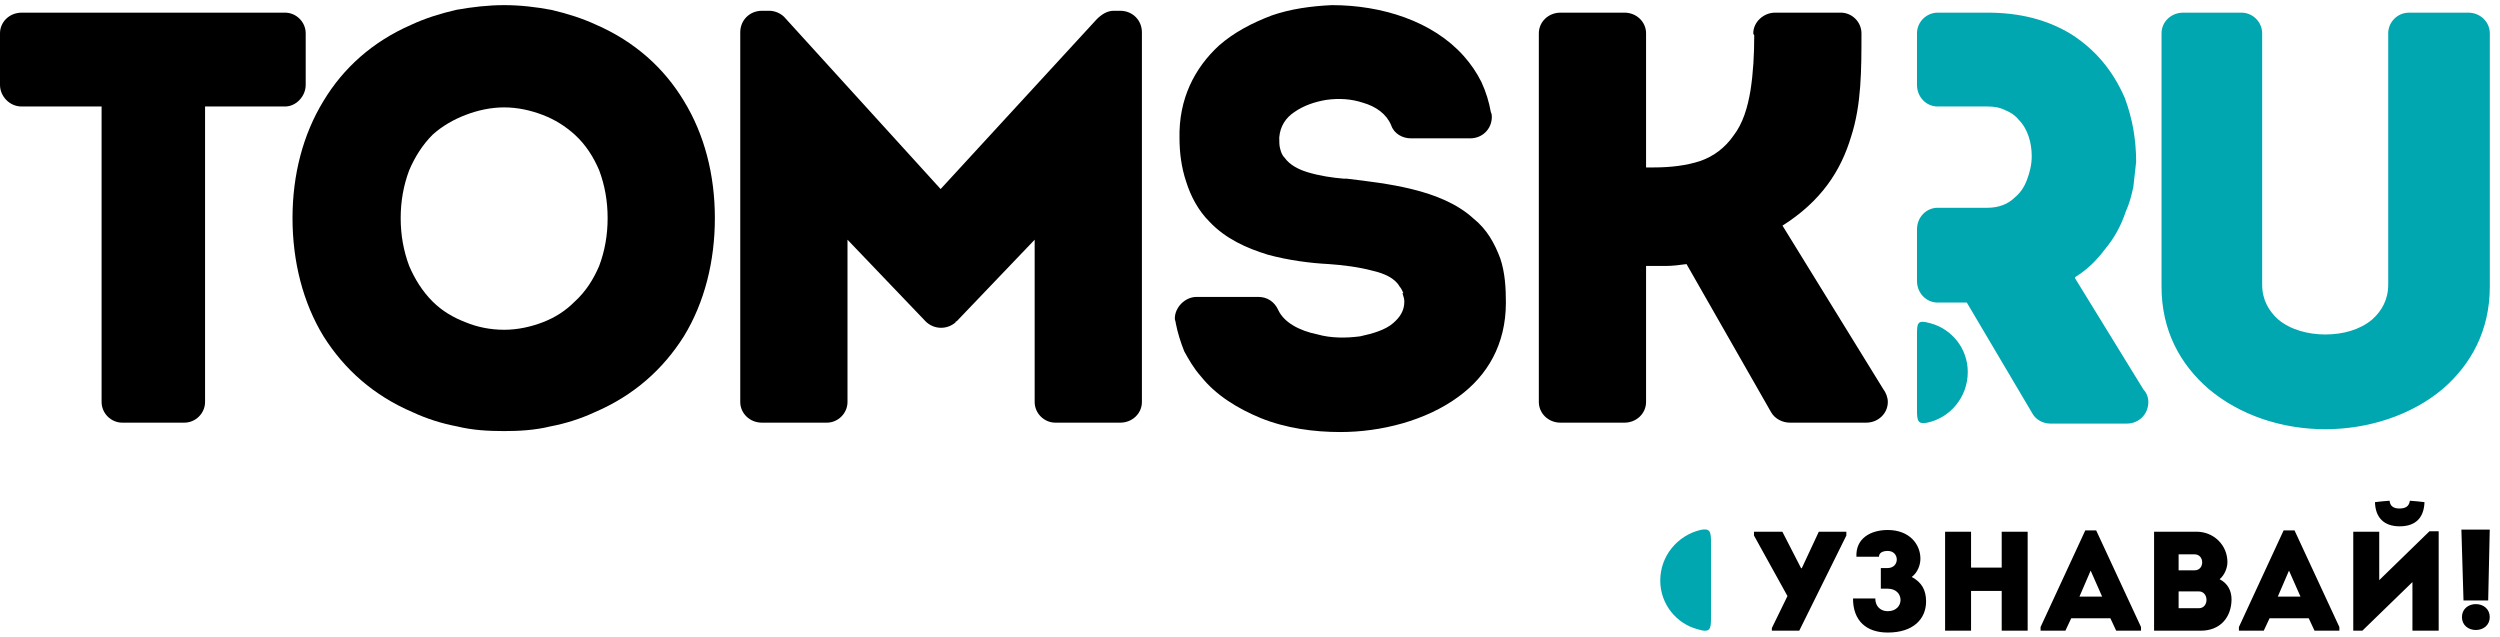
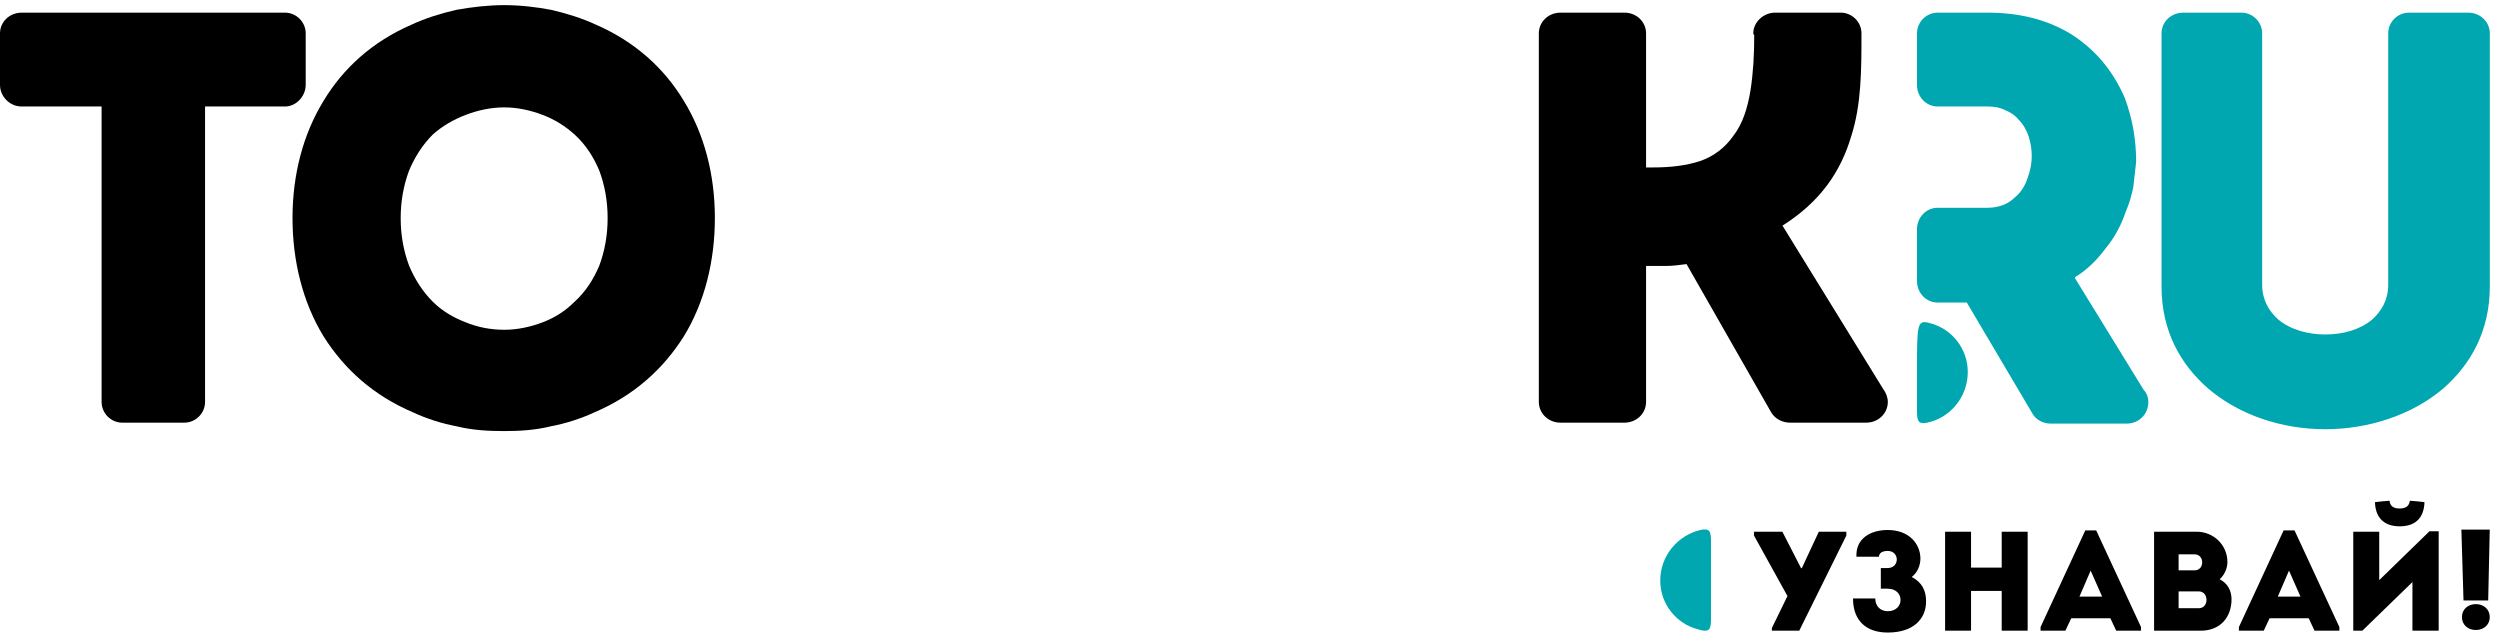
<svg xmlns="http://www.w3.org/2000/svg" width="157" height="40" viewBox="0 0 157 40" fill="none">
  <path fill-rule="evenodd" clip-rule="evenodd" d="M11.576 26.543H7.678C6.97 26.543 6.38 25.953 6.38 25.245V6.688H1.358C0.591 6.688 0 6.038 0 5.332V2.091C0 1.383 0.591 0.795 1.358 0.795L17.898 0.794C18.606 0.794 19.198 1.383 19.198 2.091V5.332C19.198 6.038 18.606 6.688 17.898 6.688H12.878V25.245C12.878 25.953 12.286 26.543 11.576 26.543Z" fill="black" />
  <path fill-rule="evenodd" clip-rule="evenodd" d="M25.697 10.694C25.342 11.636 25.163 12.636 25.163 13.698C25.163 14.757 25.342 15.76 25.697 16.702C26.05 17.526 26.523 18.294 27.174 18.942C27.764 19.532 28.472 19.944 29.241 20.239C29.95 20.533 30.777 20.71 31.663 20.71C32.49 20.71 33.315 20.533 34.085 20.239C34.852 19.944 35.501 19.532 36.091 18.942C36.802 18.294 37.274 17.526 37.628 16.702C37.983 15.76 38.159 14.757 38.159 13.698C38.159 12.636 37.983 11.636 37.628 10.694C37.274 9.868 36.802 9.103 36.091 8.453C35.501 7.923 34.852 7.511 34.085 7.218C33.315 6.923 32.49 6.744 31.663 6.744C30.835 6.744 30.007 6.923 29.241 7.218C28.472 7.511 27.764 7.923 27.174 8.453C26.523 9.103 26.05 9.868 25.697 10.694ZM42.945 6.334C44.244 8.453 44.894 10.987 44.894 13.698C44.894 16.408 44.244 19.001 42.945 21.122C41.644 23.184 39.813 24.835 37.333 25.894C36.446 26.305 35.501 26.602 34.557 26.779C33.612 27.014 32.607 27.072 31.663 27.072C30.658 27.072 29.652 27.014 28.709 26.779C27.764 26.602 26.817 26.305 25.932 25.894C23.45 24.835 21.619 23.184 20.319 21.122C19.021 19.001 18.37 16.408 18.37 13.698C18.37 10.987 19.021 8.453 20.319 6.334C21.561 4.272 23.393 2.62 25.815 1.561C26.7 1.148 27.646 0.854 28.649 0.619C29.652 0.44 30.658 0.322 31.663 0.322C32.666 0.322 33.67 0.44 34.617 0.619C35.62 0.853 36.564 1.148 37.451 1.561C39.871 2.62 41.703 4.272 42.945 6.334Z" fill="black" />
-   <path fill-rule="evenodd" clip-rule="evenodd" d="M47.848 0.677H48.321C48.673 0.677 49.087 0.854 49.323 1.148L59.071 11.872L68.876 1.207C69.172 0.912 69.526 0.677 69.939 0.677H70.352C71.122 0.677 71.712 1.267 71.712 2.03V25.246C71.712 25.953 71.122 26.543 70.352 26.543H66.277C65.569 26.543 64.977 25.953 64.977 25.246V15.054L60.076 20.18C60.015 20.18 60.015 20.18 60.015 20.239C59.483 20.71 58.655 20.71 58.126 20.18L53.223 15.054V25.246C53.223 25.953 52.632 26.543 51.924 26.543H47.848C47.081 26.543 46.488 25.953 46.488 25.246V2.03C46.488 1.267 47.081 0.677 47.848 0.677Z" fill="black" />
-   <path fill-rule="evenodd" clip-rule="evenodd" d="M75.137 18.647H79.036C79.569 18.647 80.039 18.942 80.275 19.471C80.631 20.239 81.576 20.768 82.757 21.005C83.584 21.239 84.53 21.239 85.416 21.122C86.242 20.945 87.012 20.71 87.484 20.297C87.897 19.944 88.192 19.532 88.192 18.942C88.192 18.764 88.133 18.588 88.073 18.411H88.133C88.073 18.294 88.015 18.118 87.897 17.998C87.602 17.47 86.951 17.174 86.183 16.998C85.298 16.761 84.293 16.643 83.467 16.585C82.284 16.526 80.926 16.349 79.627 15.997C78.269 15.581 76.969 14.992 75.965 13.934C75.255 13.228 74.784 12.342 74.488 11.401C74.191 10.515 74.073 9.574 74.073 8.688C74.015 6.217 75.018 4.272 76.555 2.857C77.5 2.03 78.623 1.443 79.863 0.971C81.046 0.559 82.343 0.382 83.643 0.322C86.773 0.322 89.964 1.325 91.913 3.506C92.386 4.037 92.74 4.564 93.035 5.155C93.331 5.802 93.508 6.391 93.625 7.041C93.687 7.159 93.687 7.276 93.687 7.336C93.687 8.1 93.095 8.688 92.328 8.688H88.605C88.073 8.688 87.543 8.395 87.365 7.865C87.071 7.159 86.419 6.688 85.592 6.451C84.884 6.217 84.115 6.156 83.289 6.273C82.579 6.391 81.87 6.627 81.281 7.041C80.749 7.394 80.393 7.923 80.337 8.632C80.337 8.868 80.337 9.16 80.393 9.338C80.455 9.574 80.514 9.75 80.691 9.926C80.985 10.34 81.517 10.633 82.107 10.812C82.877 11.047 83.702 11.166 84.41 11.222H84.588C87.012 11.518 90.495 11.872 92.504 13.698C93.39 14.404 93.864 15.289 94.218 16.232C94.513 17.116 94.57 18.058 94.57 19.001C94.57 21.651 93.39 23.595 91.619 24.894C89.551 26.425 86.715 27.132 84.175 27.132C82.521 27.132 80.749 26.897 79.154 26.247C77.737 25.659 76.376 24.835 75.432 23.655C74.96 23.125 74.666 22.595 74.371 22.064C74.134 21.474 73.955 20.886 73.838 20.297C73.838 20.18 73.779 20.12 73.779 20.002C73.779 19.296 74.429 18.647 75.137 18.647Z" fill="black" />
  <path fill-rule="evenodd" clip-rule="evenodd" d="M137.103 0.794H140.765C141.472 0.794 142.064 1.383 142.064 2.091V17.879C142.064 18.824 142.479 19.532 143.069 20.062C143.836 20.71 144.959 21.005 146.021 21.005C147.145 21.005 148.208 20.71 148.977 20.062C149.566 19.532 149.98 18.824 149.98 17.879V2.091C149.98 1.383 150.569 0.795 151.28 0.795L155 0.794C155.77 0.794 156.36 1.383 156.36 2.091V17.998C156.36 20.768 155.177 22.889 153.407 24.422C151.457 26.07 148.739 26.955 146.021 26.955C143.305 26.955 140.647 26.07 138.698 24.422C136.925 22.889 135.744 20.768 135.744 17.998V2.091C135.744 1.383 136.334 0.795 137.103 0.795V0.794ZM120.387 5.332V2.091C120.387 1.383 120.975 0.795 121.685 0.795L124.817 0.794C126.766 0.794 128.537 1.207 130.073 2.149C131.55 3.092 132.671 4.389 133.44 6.156C133.678 6.805 133.854 7.453 133.972 8.1C134.091 8.806 134.15 9.456 134.15 10.163C134.091 10.694 134.031 11.222 133.972 11.753C133.854 12.284 133.736 12.757 133.5 13.284C133.203 14.169 132.788 14.936 132.199 15.643C131.667 16.349 131.076 16.938 130.31 17.408V17.47L134.621 24.481C134.799 24.658 134.916 24.953 134.916 25.245C134.916 26.011 134.326 26.602 133.559 26.602H128.773C128.301 26.602 127.828 26.364 127.592 25.894L123.516 19.001H121.685C120.975 19.001 120.387 18.411 120.387 17.644L120.387 14.404C120.387 13.637 120.975 13.048 121.685 13.048H124.817C125.525 13.048 126.114 12.813 126.528 12.401C126.884 12.107 127.121 11.753 127.297 11.283C127.474 10.812 127.592 10.339 127.592 9.809C127.592 8.985 127.357 8.1 126.766 7.511C126.529 7.218 126.233 7.041 125.938 6.923C125.583 6.743 125.229 6.688 124.817 6.688C124.283 6.688 123.811 6.688 123.28 6.688C122.807 6.688 122.336 6.688 121.803 6.688C121.803 6.688 121.744 6.688 121.685 6.688C120.975 6.688 120.387 6.1 120.387 5.332H120.387Z" fill="#00A7B0" />
  <path fill-rule="evenodd" clip-rule="evenodd" d="M103.373 16.702V25.245C103.373 25.953 102.783 26.543 102.015 26.543H97.998C97.229 26.543 96.639 25.953 96.639 25.245V2.091C96.639 1.383 97.229 0.795 97.998 0.795L102.015 0.794C102.783 0.794 103.373 1.383 103.373 2.091V10.515H103.846C104.911 10.515 105.914 10.398 106.798 10.104C107.627 9.809 108.334 9.278 108.866 8.514C109.459 7.747 109.754 6.743 109.93 5.684C110.106 4.564 110.166 3.388 110.166 2.209C110.166 2.209 110.106 2.149 110.106 2.091C110.106 1.383 110.757 0.795 111.467 0.795L115.6 0.794C116.31 0.794 116.9 1.383 116.9 2.091C116.9 4.389 116.9 6.569 116.252 8.571C115.6 10.75 114.361 12.636 111.94 14.169L118.26 24.422C118.437 24.658 118.555 24.953 118.555 25.245C118.555 25.953 117.964 26.543 117.196 26.543H112.411C111.94 26.543 111.467 26.305 111.229 25.894L105.914 16.585C105.501 16.643 105.029 16.702 104.614 16.702C104.083 16.702 103.727 16.702 103.373 16.702Z" fill="black" />
-   <path fill-rule="evenodd" clip-rule="evenodd" d="M120.387 23.36V21.063C120.387 20.297 120.387 20.062 121.213 20.297C122.572 20.651 123.576 21.887 123.576 23.36C123.576 24.952 122.455 26.246 121.035 26.542C120.446 26.661 120.387 26.425 120.387 25.776L120.387 23.36Z" fill="#00A7B0" />
+   <path fill-rule="evenodd" clip-rule="evenodd" d="M120.387 23.36C120.387 20.297 120.387 20.062 121.213 20.297C122.572 20.651 123.576 21.887 123.576 23.36C123.576 24.952 122.455 26.246 121.035 26.542C120.446 26.661 120.387 26.425 120.387 25.776L120.387 23.36Z" fill="#00A7B0" />
  <path fill-rule="evenodd" clip-rule="evenodd" d="M107.451 36.459V38.815C107.451 39.521 107.393 39.756 106.625 39.521C105.267 39.168 104.264 37.93 104.264 36.459C104.264 34.926 105.327 33.629 106.804 33.277C107.393 33.157 107.451 33.394 107.451 34.043V36.459Z" fill="#00A7B0" />
  <path fill-rule="evenodd" clip-rule="evenodd" d="M111.273 39.608H112.993L115.951 33.631V33.391H114.222L113.153 35.682H113.108L111.932 33.391H110.15V33.631L112.253 37.432L111.273 39.44V39.608ZM118 34.963C118 34.732 118.205 34.599 118.552 34.599C119.301 34.599 119.319 35.674 118.535 35.674H118.116V36.97H118.552C119.622 36.97 119.622 38.383 118.552 38.383C118.089 38.383 117.768 38.072 117.768 37.583H116.369C116.369 38.978 117.198 39.724 118.552 39.724C120.156 39.724 120.958 38.871 120.958 37.77C120.958 37.068 120.691 36.571 120.058 36.233C120.423 35.958 120.602 35.489 120.602 35.083C120.602 34.181 119.916 33.284 118.552 33.284C117.465 33.284 116.53 33.817 116.583 34.963H118ZM127.337 33.391C126.794 33.391 126.25 33.391 125.707 33.391V35.647H123.782V33.391C123.239 33.391 122.687 33.391 122.152 33.391V39.608C122.687 39.608 123.239 39.608 123.782 39.608V37.112H125.707V39.608C126.25 39.608 126.794 39.608 127.337 39.608V33.391ZM132.897 39.608H134.456V39.377L131.641 33.311H130.955L128.148 39.377V39.608H129.707L130.073 38.827H132.532L132.897 39.608ZM132.015 37.468H130.589L131.293 35.834L132.015 37.468ZM139.882 35.301C139.882 34.226 139.018 33.391 137.94 33.391H135.276V39.608H138.198C139.472 39.608 140.132 38.729 140.141 37.645C140.141 37.095 139.9 36.633 139.392 36.375C139.695 36.127 139.882 35.674 139.882 35.301ZM138.083 37.139C138.724 37.139 138.733 38.196 138.091 38.196H136.817V37.139H138.083ZM137.815 34.812C138.457 34.812 138.457 35.816 137.824 35.816H136.817V34.812H137.815ZM145.353 39.608H146.912V39.377L144.097 33.311H143.411L140.604 39.377V39.608H142.163L142.529 38.827H144.988L145.353 39.608ZM144.471 37.468H143.045L143.749 35.834L144.471 37.468ZM148.355 39.608H147.785V33.391C148.329 33.391 148.872 33.391 149.416 33.391V36.433L152.57 33.364H153.149V39.608C152.606 39.608 152.053 39.608 151.501 39.608V36.553L148.355 39.608ZM150.066 31.446C149.754 31.464 149.451 31.499 149.148 31.535C149.175 32.529 149.737 33.053 150.699 33.053C151.688 33.053 152.222 32.529 152.258 31.535C151.955 31.499 151.652 31.464 151.34 31.446C151.287 31.819 151.046 31.934 150.681 31.934C150.307 31.934 150.093 31.774 150.066 31.446ZM155.483 39.564C155.973 39.564 156.356 39.244 156.356 38.756C156.356 38.258 155.973 37.938 155.483 37.938C154.993 37.938 154.61 38.258 154.61 38.756C154.61 39.244 154.993 39.564 155.483 39.564ZM154.708 37.708H156.258L156.356 33.258H154.575L154.708 37.708Z" fill="black" />
</svg>